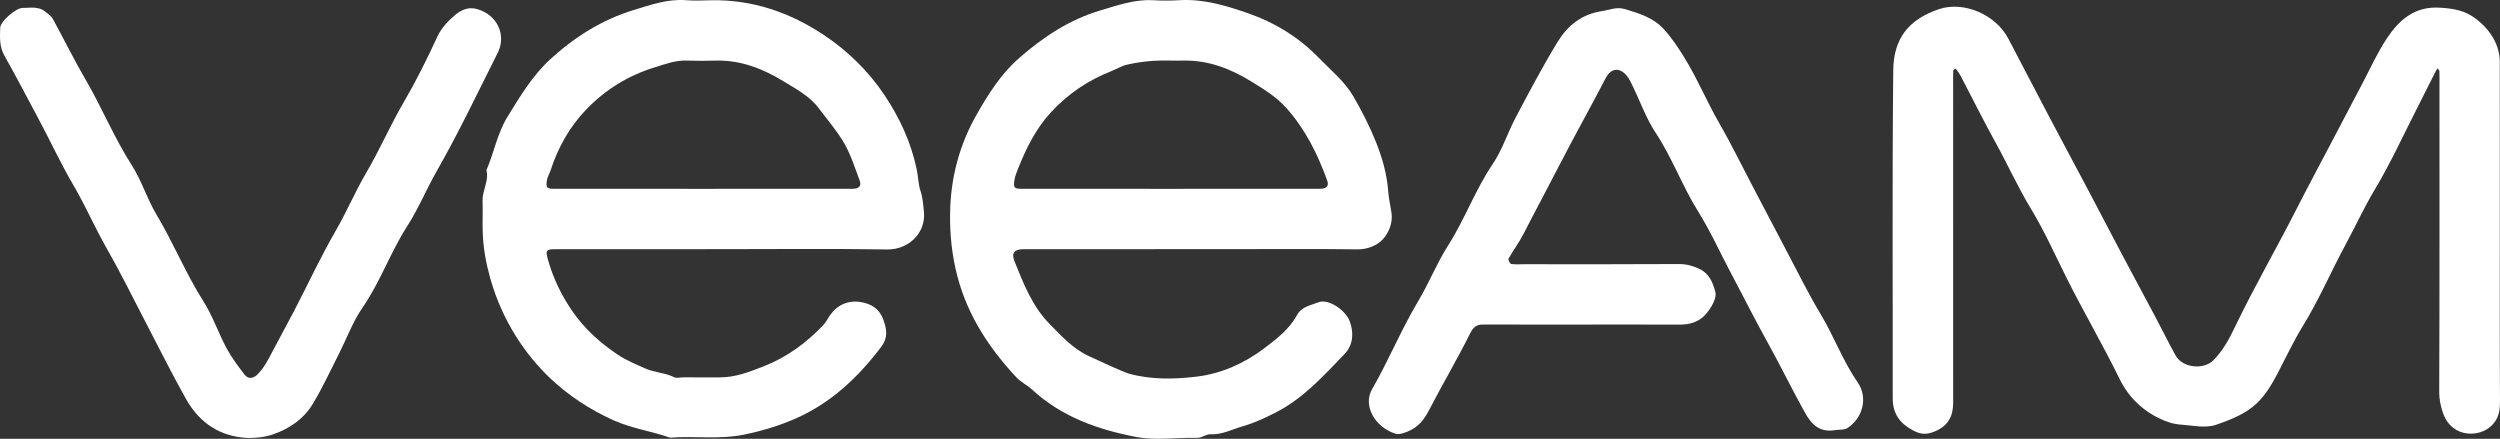
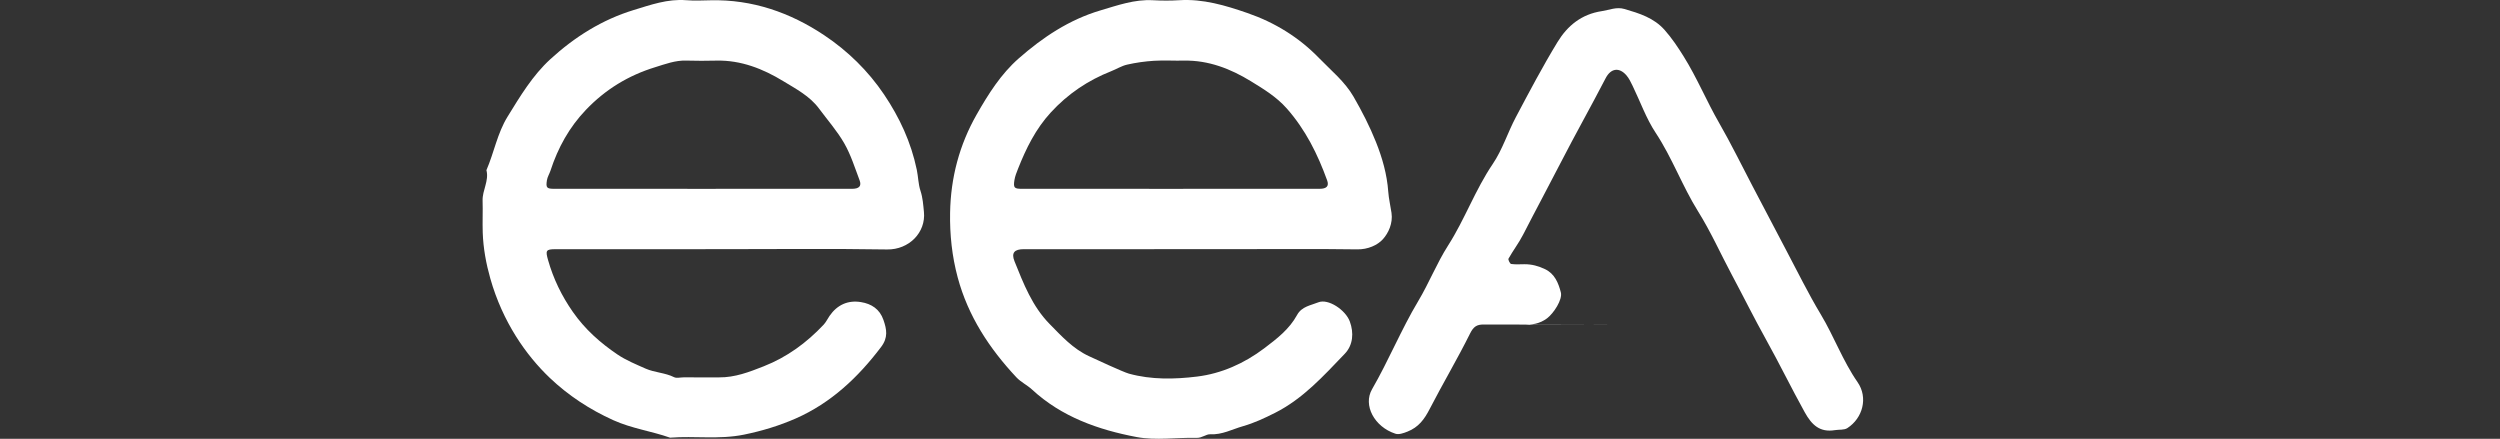
<svg xmlns="http://www.w3.org/2000/svg" x="0px" y="0px" width="183.663px" height="32.236px" viewBox="0 0 183.663 32.236" style="enable-background:new 0 0 183.663 32.236;" xml:space="preserve">
  <rect x="0" y="0" width="183.663" height="32.236" fill="#333333" stroke="none" />
  <style type="text/css"> .st0{fill:#FFFFFF;} </style>
  <defs> </defs>
  <g id="g73Em4_2_">
    <g>
      <g>
-         <path class="st0" d="M183.648,17.024c0,4.155-0.012,8.309,0.015,12.464c0.003,0.511-0.062,1.004-0.311,1.397 c-0.46,0.724-1.252,1.038-2.058,0.963c-0.821-0.077-1.484-0.609-1.782-1.402c-0.197-0.524-0.316-1.077-0.314-1.679 c0.029-7.478,0.019-14.956,0.019-22.435c0-0.369,0.007-0.739-0.006-1.108c-0.003-0.072-0.088-0.141-0.136-0.211 c-0.045,0.074-0.095,0.145-0.134,0.222c-0.463,0.916-0.92,1.835-1.387,2.749c-1.013,1.981-1.937,4.016-3.078,5.921 c-0.798,1.332-1.439,2.735-2.173,4.093c-1.058,1.957-1.934,4.02-3.098,5.908c-0.705,1.144-1.264,2.347-1.881,3.524 c-1.146,2.185-1.971,2.908-4.534,3.78c-0.797,0.271-1.779,0.032-2.672-0.026c-0.38-0.025-0.767-0.143-1.123-0.289 c-1.464-0.598-2.599-1.665-3.265-3.028c-1.242-2.542-2.676-4.978-3.937-7.507c-0.84-1.684-1.612-3.413-2.586-5.017 c-0.961-1.584-1.715-3.267-2.608-4.881c-0.891-1.61-1.707-3.262-2.561-4.893c-0.08-0.153-0.19-0.291-0.289-0.434 c-0.026-0.037-0.087-0.098-0.093-0.094c-0.061,0.043-0.16,0.096-0.162,0.149c-0.014,0.369-0.007,0.738-0.007,1.108 c0,7.755-0.002,15.51,0.002,23.266c0,0.967-0.323,1.671-1.277,2.098c-0.59,0.264-1.03,0.289-1.618-0.015 c-1.011-0.522-1.547-1.241-1.545-2.402c0.012-8.032-0.046-16.065,0.04-24.096c0.024-2.298,1.11-3.716,3.348-4.474 c1.839-0.624,4.184,0.405,5.099,2.152c1.013,1.935,2.019,3.873,3.037,5.804c0.939,1.781,1.895,3.554,2.837,5.334 c0.821,1.552,1.628,3.111,2.45,4.663c0.843,1.59,1.699,3.174,2.543,4.763c0.482,0.907,0.931,1.833,1.432,2.73 c0.502,0.899,2.039,1.077,2.776,0.342c0.721-0.719,1.194-1.637,1.617-2.517c1.393-2.897,3.004-5.675,4.459-8.537 c0.796-1.565,1.628-3.111,2.444-4.666c0.816-1.555,1.629-3.111,2.449-4.663c0.581-1.099,1.093-2.245,1.779-3.274 c0.89-1.336,2.026-2.343,3.832-2.245c0.996,0.054,1.882,0.184,2.717,0.829c1.032,0.797,1.738,1.889,1.739,3.172 C183.65,8.715,183.648,12.87,183.648,17.024z" />
        <path class="st0" d="M52.986,18.305c-4.061,0-8.121-0.002-12.182,0.002c-0.7,0.001-0.738,0.1-0.543,0.79 c0.391,1.38,0.997,2.633,1.825,3.819c0.894,1.28,2.019,2.277,3.282,3.13c0.632,0.426,1.358,0.721,2.06,1.033 c0.667,0.296,1.427,0.297,2.093,0.63c0.185,0.092,0.454,0.014,0.685,0.014c0.877,0,1.753-0.006,2.63,0.001 c1.16,0.01,2.2-0.392,3.264-0.811c1.723-0.678,3.155-1.729,4.407-3.058c0.176-0.187,0.288-0.433,0.436-0.647 c0.561-0.811,1.346-1.171,2.309-1.014c0.767,0.124,1.374,0.509,1.651,1.31c0.242,0.698,0.354,1.293-0.173,1.988 c-1.692,2.238-3.689,4.114-6.261,5.248c-1.205,0.531-2.48,0.918-3.809,1.19c-1.825,0.374-3.628,0.082-5.433,0.224 c-1.372-0.485-2.817-0.672-4.175-1.287c-1.742-0.789-3.302-1.815-4.654-3.1c-1.744-1.658-3.473-4.113-4.377-7.307 c-0.311-1.097-0.518-2.223-0.557-3.368c-0.026-0.784,0.014-1.569-0.01-2.353c-0.023-0.764,0.485-1.456,0.282-2.239 c0.561-1.291,0.798-2.706,1.551-3.927c0.927-1.503,1.836-3.026,3.147-4.227c1.777-1.627,3.801-2.901,6.112-3.607 c1.245-0.381,2.504-0.831,3.859-0.724c0.596,0.047,1.199,0.02,1.799,0.006c3.067-0.071,5.847,0.899,8.344,2.565 c1.724,1.15,3.229,2.616,4.404,4.361c1.137,1.689,1.978,3.5,2.399,5.519c0.109,0.52,0.111,1.063,0.27,1.544 c0.173,0.522,0.202,1.028,0.256,1.556c0.153,1.514-1.098,2.787-2.711,2.76C61.108,18.26,57.046,18.305,52.986,18.305z M51.524,13.873c3.691,0,7.382,0.001,11.073-0.002c0.518,0,0.713-0.202,0.554-0.623c-0.346-0.917-0.642-1.87-1.125-2.714 c-0.52-0.909-1.228-1.71-1.855-2.557C59.49,7.055,58.468,6.527,57.54,5.96c-1.477-0.901-3.103-1.548-4.906-1.507 c-0.738,0.017-1.477,0.021-2.214-0.002c-0.809-0.026-1.54,0.255-2.291,0.487c-1.966,0.605-3.649,1.631-5.079,3.126 c-1.234,1.29-2.057,2.788-2.605,4.463c-0.079,0.243-0.228,0.471-0.266,0.718c-0.085,0.553-0.013,0.626,0.55,0.626 C44.327,13.875,47.925,13.873,51.524,13.873z" />
        <path class="st0" d="M87.537,18.305c-4.106,0-8.212-0.001-12.318,0.001c-0.688,0-0.942,0.258-0.687,0.892 c0.661,1.64,1.303,3.307,2.579,4.605c0.877,0.892,1.718,1.821,2.894,2.365c0.49,0.227,2.503,1.164,2.93,1.282 c1.652,0.456,3.362,0.416,5.001,0.216c1.782-0.217,3.459-0.958,4.941-2.077c0.934-0.705,1.845-1.407,2.412-2.448 c0.343-0.63,1.015-0.708,1.558-0.929c0.729-0.298,2.01,0.561,2.32,1.414c0.301,0.826,0.242,1.726-0.381,2.373 c-1.553,1.616-3.058,3.294-5.116,4.332c-0.768,0.387-1.54,0.748-2.361,0.982c-0.789,0.224-1.523,0.637-2.399,0.592 c-0.302-0.016-0.601,0.274-0.991,0.264c-1.475-0.038-2.995,0.208-4.42-0.062c-2.811-0.533-5.505-1.478-7.681-3.489 c-0.355-0.328-0.818-0.544-1.145-0.893c-1.987-2.121-3.551-4.496-4.316-7.344c-0.419-1.561-0.586-3.139-0.558-4.755 c0.044-2.578,0.684-4.989,1.956-7.22c0.853-1.496,1.78-2.968,3.085-4.114c1.769-1.553,3.716-2.851,6.006-3.528 c1.255-0.371,2.498-0.82,3.846-0.747c0.644,0.035,1.294,0.04,1.937-0.001c1.754-0.111,3.394,0.382,5.012,0.941 c2.007,0.693,3.782,1.78,5.27,3.316c0.882,0.91,1.889,1.724,2.528,2.831c0.618,1.071,1.189,2.182,1.646,3.329 c0.465,1.165,0.811,2.369,0.904,3.658c0.035,0.491,0.161,1.028,0.238,1.548c0.113,0.768-0.228,1.485-0.631,1.934 c-0.399,0.444-1.11,0.758-1.878,0.747c-2.952-0.041-5.906-0.017-8.859-0.017C89.751,18.305,88.644,18.305,87.537,18.305z M85.867,13.873c3.691,0,7.382,0.001,11.073-0.002c0.522,0,0.712-0.197,0.559-0.62c-0.695-1.924-1.591-3.727-2.966-5.283 c-0.757-0.857-1.718-1.438-2.645-2.006c-1.476-0.904-3.103-1.545-4.905-1.509c-0.738,0.015-1.479-0.033-2.214,0.013 c-0.657,0.042-1.317,0.135-1.959,0.28c-0.409,0.092-0.784,0.33-1.18,0.486c-1.707,0.672-3.178,1.665-4.429,3.025 c-1.113,1.21-1.813,2.633-2.407,4.13c-0.11,0.278-0.226,0.562-0.271,0.854c-0.085,0.554-0.011,0.629,0.547,0.63 C78.67,13.875,82.268,13.873,85.867,13.873z" />
-         <path class="st0" d="M116.332,23.845c-2.446,0-4.893,0.005-7.339-0.005c-0.497-0.002-0.741,0.154-0.991,0.656 c-0.935,1.88-2.01,3.69-2.974,5.557c-0.384,0.744-0.808,1.334-1.632,1.657c-0.316,0.124-0.634,0.235-0.893,0.149 c-1.536-0.505-2.383-2.091-1.705-3.264c1.218-2.108,2.143-4.388,3.393-6.476c0.798-1.334,1.362-2.782,2.192-4.081 c1.231-1.924,1.994-4.091,3.282-5.991c0.711-1.049,1.099-2.311,1.699-3.442c0.985-1.858,1.965-3.722,3.059-5.515 c0.727-1.193,1.758-2.049,3.261-2.273c0.555-0.083,1.07-0.328,1.656-0.156c1.093,0.322,2.16,0.64,2.966,1.557 c0.53,0.603,0.957,1.244,1.381,1.922c0.983,1.571,1.683,3.283,2.605,4.883c0.876,1.52,1.645,3.102,2.461,4.656 c0.816,1.555,1.627,3.112,2.449,4.663c0.843,1.59,1.635,3.212,2.561,4.752c0.975,1.622,1.615,3.414,2.704,4.982 c0.785,1.13,0.389,2.642-0.755,3.378c-0.236,0.151-0.602,0.095-0.906,0.146c-1.111,0.184-1.702-0.378-2.22-1.312 c-0.978-1.762-1.858-3.575-2.838-5.333c-0.877-1.574-1.675-3.187-2.523-4.774c-0.827-1.548-1.545-3.163-2.473-4.648 c-1.164-1.864-1.905-3.942-3.121-5.781c-0.7-1.059-1.13-2.295-1.691-3.447c-0.132-0.27-0.264-0.554-0.459-0.776 c-0.533-0.607-1.141-0.516-1.524,0.223c-1.083,2.091-2.241,4.141-3.318,6.237c-0.899,1.75-1.838,3.485-2.737,5.24 c-0.314,0.614-0.739,1.17-1.079,1.772c-0.043,0.077,0.107,0.378,0.196,0.392c0.315,0.049,0.643,0.019,0.966,0.019 c3.785,0,7.57,0.012,11.355-0.013c0.555-0.004,1.04,0.133,1.518,0.36c0.715,0.34,0.985,1.016,1.165,1.706 c0.139,0.535-0.536,1.551-1.015,1.91c-0.541,0.404-1.113,0.479-1.749,0.475C120.948,23.836,118.64,23.845,116.332,23.845z" />
-         <path class="st0" d="M18.253,32.176c-2.071-0.075-3.593-1.099-4.587-2.864c-1.071-1.901-2.035-3.862-3.047-5.796 c-0.913-1.745-1.777-3.517-2.755-5.224c-0.875-1.527-1.568-3.148-2.455-4.658c-0.957-1.631-1.74-3.345-2.633-5.004 C1.964,7.12,1.178,5.596,0.332,4.106C-0.05,3.432-0.012,2.731,0.017,2.025c0.019-0.457,1.157-1.441,1.626-1.441 c0.573-0.001,1.179-0.142,1.683,0.273c0.195,0.161,0.432,0.31,0.548,0.521C4.699,2.88,5.454,4.422,6.316,5.901 c1.188,2.04,2.08,4.233,3.36,6.229c0.733,1.142,1.134,2.493,1.834,3.661c1.236,2.065,2.137,4.303,3.431,6.339 c0.682,1.073,1.094,2.315,1.698,3.443c0.368,0.687,0.846,1.321,1.321,1.943c0.261,0.341,0.63,0.307,0.933,0.011 c0.475-0.463,0.78-1.042,1.083-1.626c0.533-1.027,1.1-2.035,1.633-3.062c1.024-1.974,1.961-3.998,3.074-5.921 c0.797-1.377,1.412-2.843,2.212-4.206c1-1.704,1.782-3.52,2.774-5.218c0.91-1.56,1.708-3.166,2.461-4.799 c0.312-0.677,0.819-1.18,1.36-1.642c0.279-0.238,0.684-0.424,1.044-0.447c0.363-0.023,0.776,0.122,1.104,0.305 c1.082,0.605,1.479,1.874,0.926,2.973c-1.462,2.902-2.857,5.845-4.467,8.665c-0.768,1.345-1.356,2.783-2.189,4.08 c-1.234,1.921-1.978,4.099-3.285,5.986c-0.698,1.009-1.128,2.203-1.689,3.307c-0.64,1.258-1.228,2.549-1.956,3.754 c-0.654,1.082-1.658,1.79-2.879,2.22C19.486,32.112,18.893,32.174,18.253,32.176z" />
+         <path class="st0" d="M116.332,23.845c-2.446,0-4.893,0.005-7.339-0.005c-0.497-0.002-0.741,0.154-0.991,0.656 c-0.935,1.88-2.01,3.69-2.974,5.557c-0.384,0.744-0.808,1.334-1.632,1.657c-0.316,0.124-0.634,0.235-0.893,0.149 c-1.536-0.505-2.383-2.091-1.705-3.264c1.218-2.108,2.143-4.388,3.393-6.476c0.798-1.334,1.362-2.782,2.192-4.081 c1.231-1.924,1.994-4.091,3.282-5.991c0.711-1.049,1.099-2.311,1.699-3.442c0.985-1.858,1.965-3.722,3.059-5.515 c0.727-1.193,1.758-2.049,3.261-2.273c0.555-0.083,1.07-0.328,1.656-0.156c1.093,0.322,2.16,0.64,2.966,1.557 c0.53,0.603,0.957,1.244,1.381,1.922c0.983,1.571,1.683,3.283,2.605,4.883c0.876,1.52,1.645,3.102,2.461,4.656 c0.816,1.555,1.627,3.112,2.449,4.663c0.843,1.59,1.635,3.212,2.561,4.752c0.975,1.622,1.615,3.414,2.704,4.982 c0.785,1.13,0.389,2.642-0.755,3.378c-0.236,0.151-0.602,0.095-0.906,0.146c-1.111,0.184-1.702-0.378-2.22-1.312 c-0.978-1.762-1.858-3.575-2.838-5.333c-0.877-1.574-1.675-3.187-2.523-4.774c-0.827-1.548-1.545-3.163-2.473-4.648 c-1.164-1.864-1.905-3.942-3.121-5.781c-0.7-1.059-1.13-2.295-1.691-3.447c-0.132-0.27-0.264-0.554-0.459-0.776 c-0.533-0.607-1.141-0.516-1.524,0.223c-1.083,2.091-2.241,4.141-3.318,6.237c-0.899,1.75-1.838,3.485-2.737,5.24 c-0.314,0.614-0.739,1.17-1.079,1.772c-0.043,0.077,0.107,0.378,0.196,0.392c0.315,0.049,0.643,0.019,0.966,0.019 c0.555-0.004,1.04,0.133,1.518,0.36c0.715,0.34,0.985,1.016,1.165,1.706 c0.139,0.535-0.536,1.551-1.015,1.91c-0.541,0.404-1.113,0.479-1.749,0.475C120.948,23.836,118.64,23.845,116.332,23.845z" />
      </g>
    </g>
  </g>
</svg>